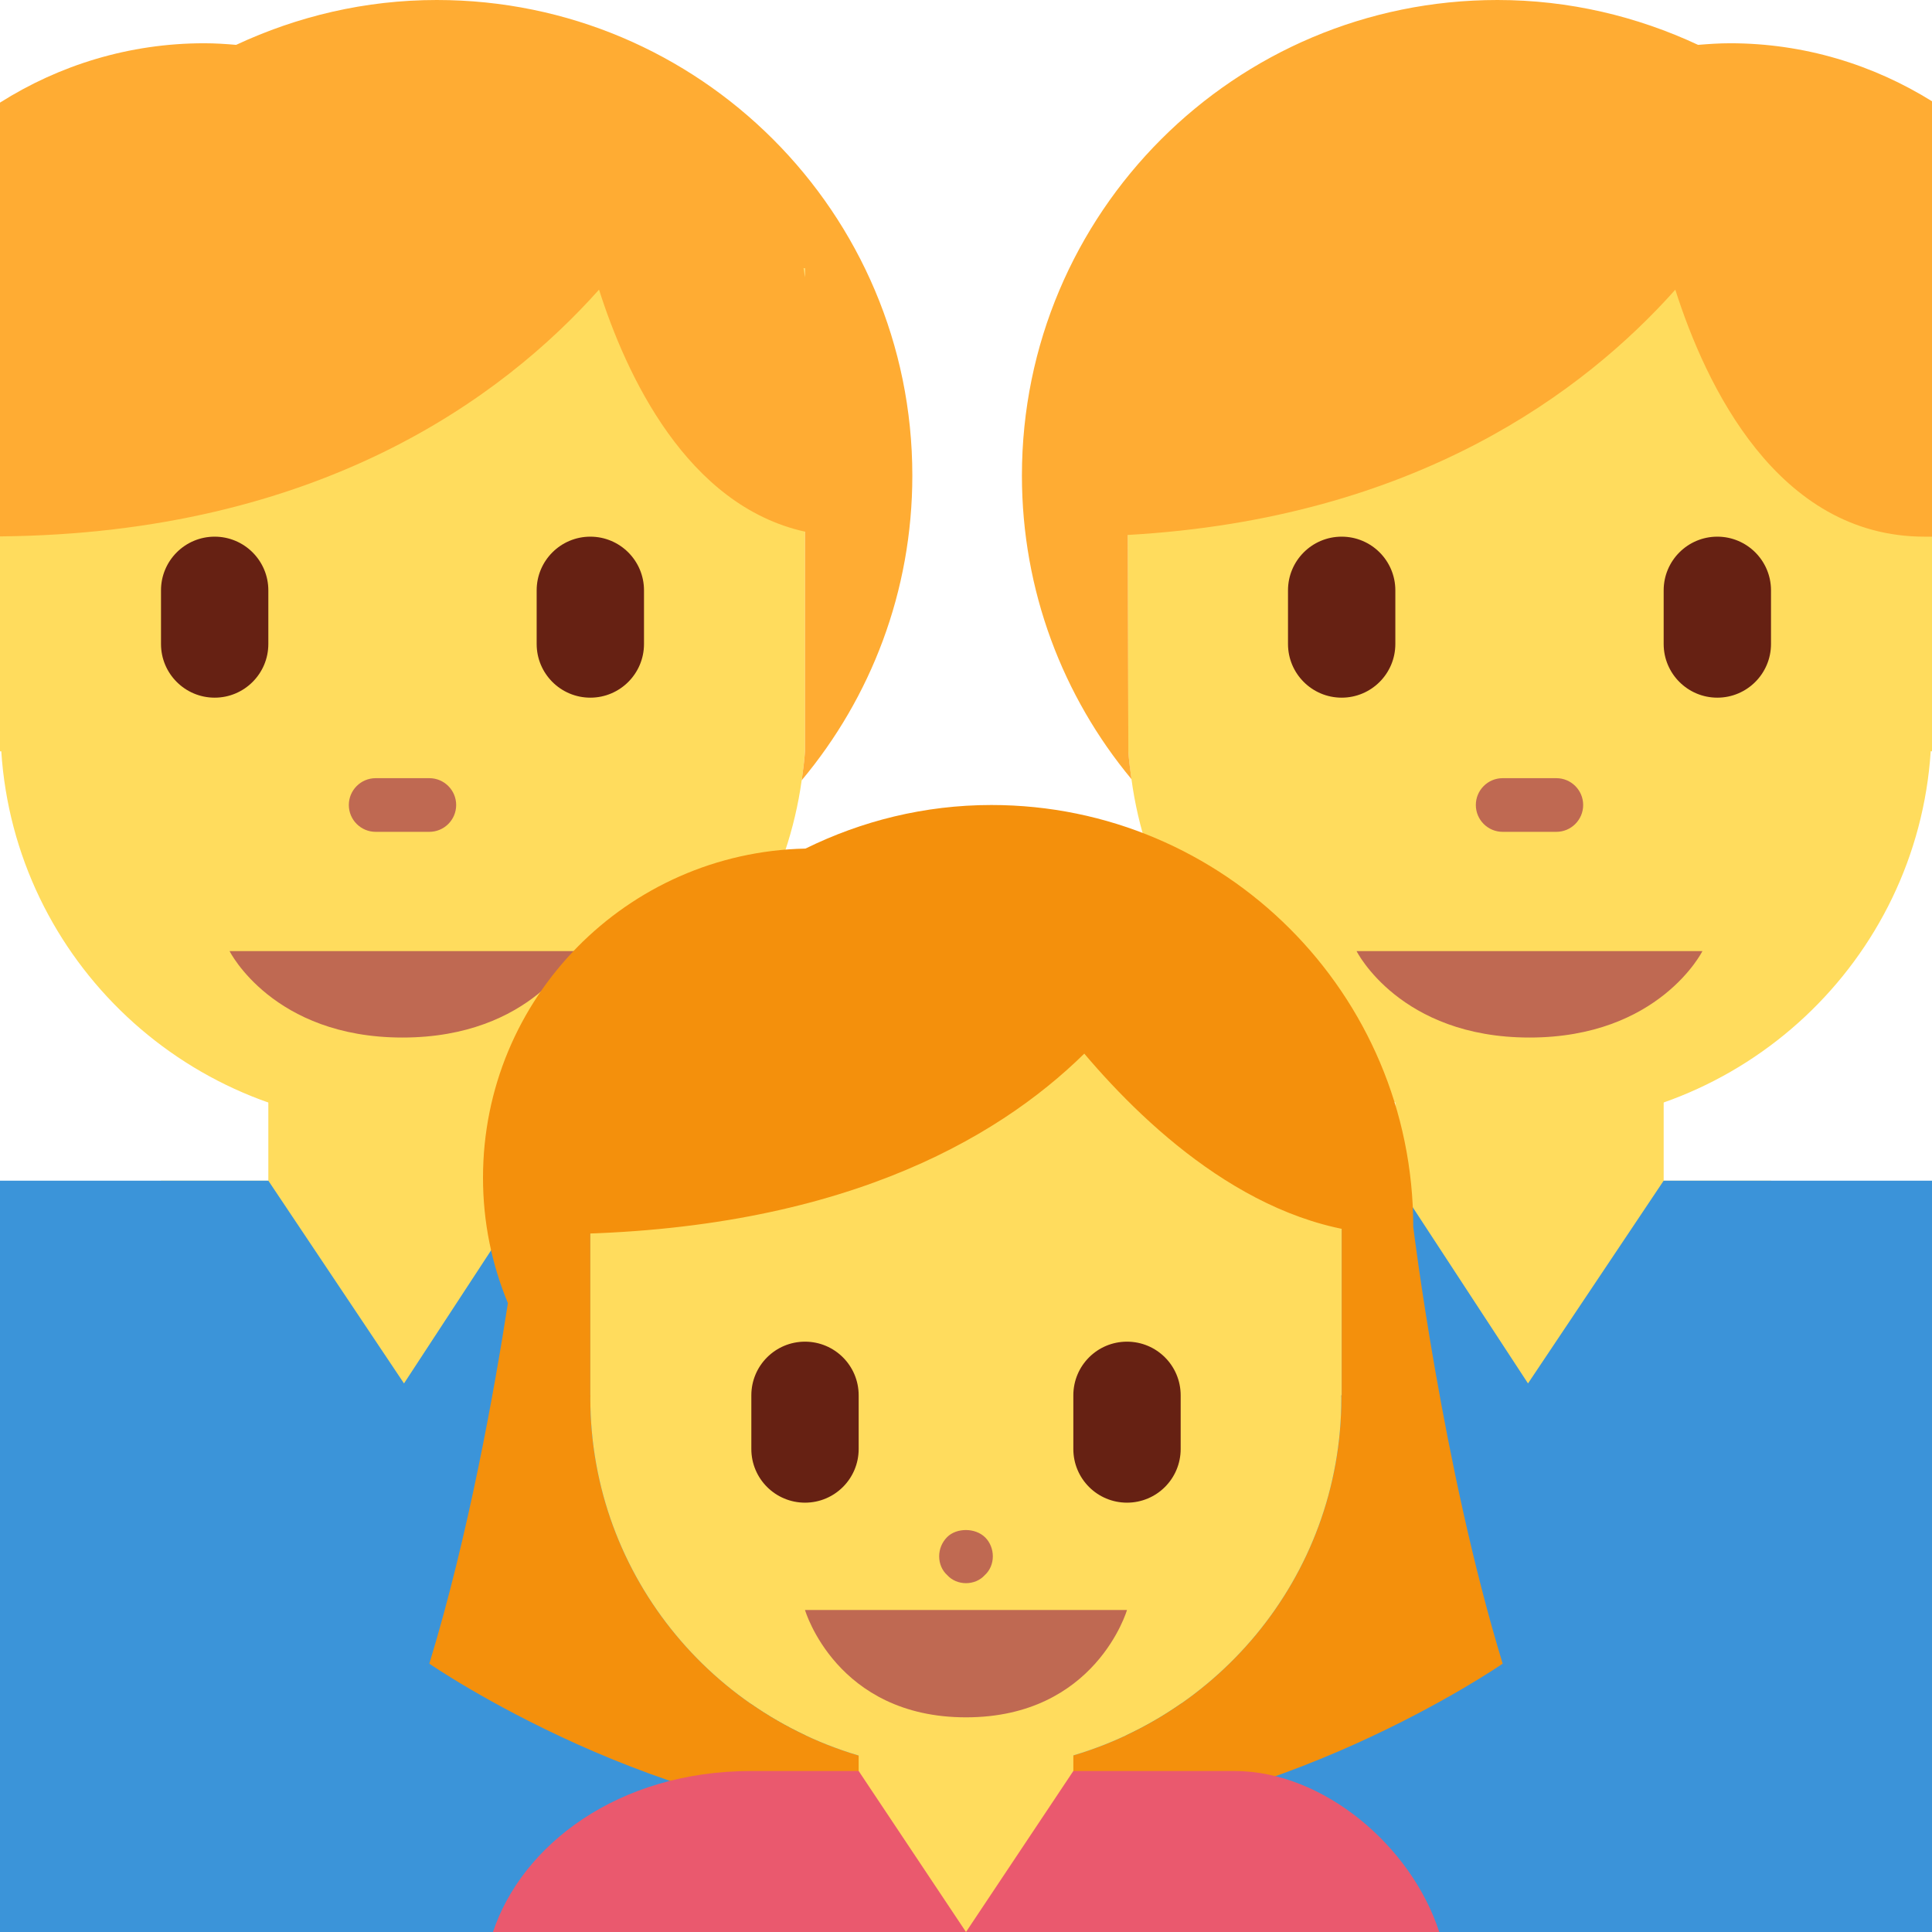
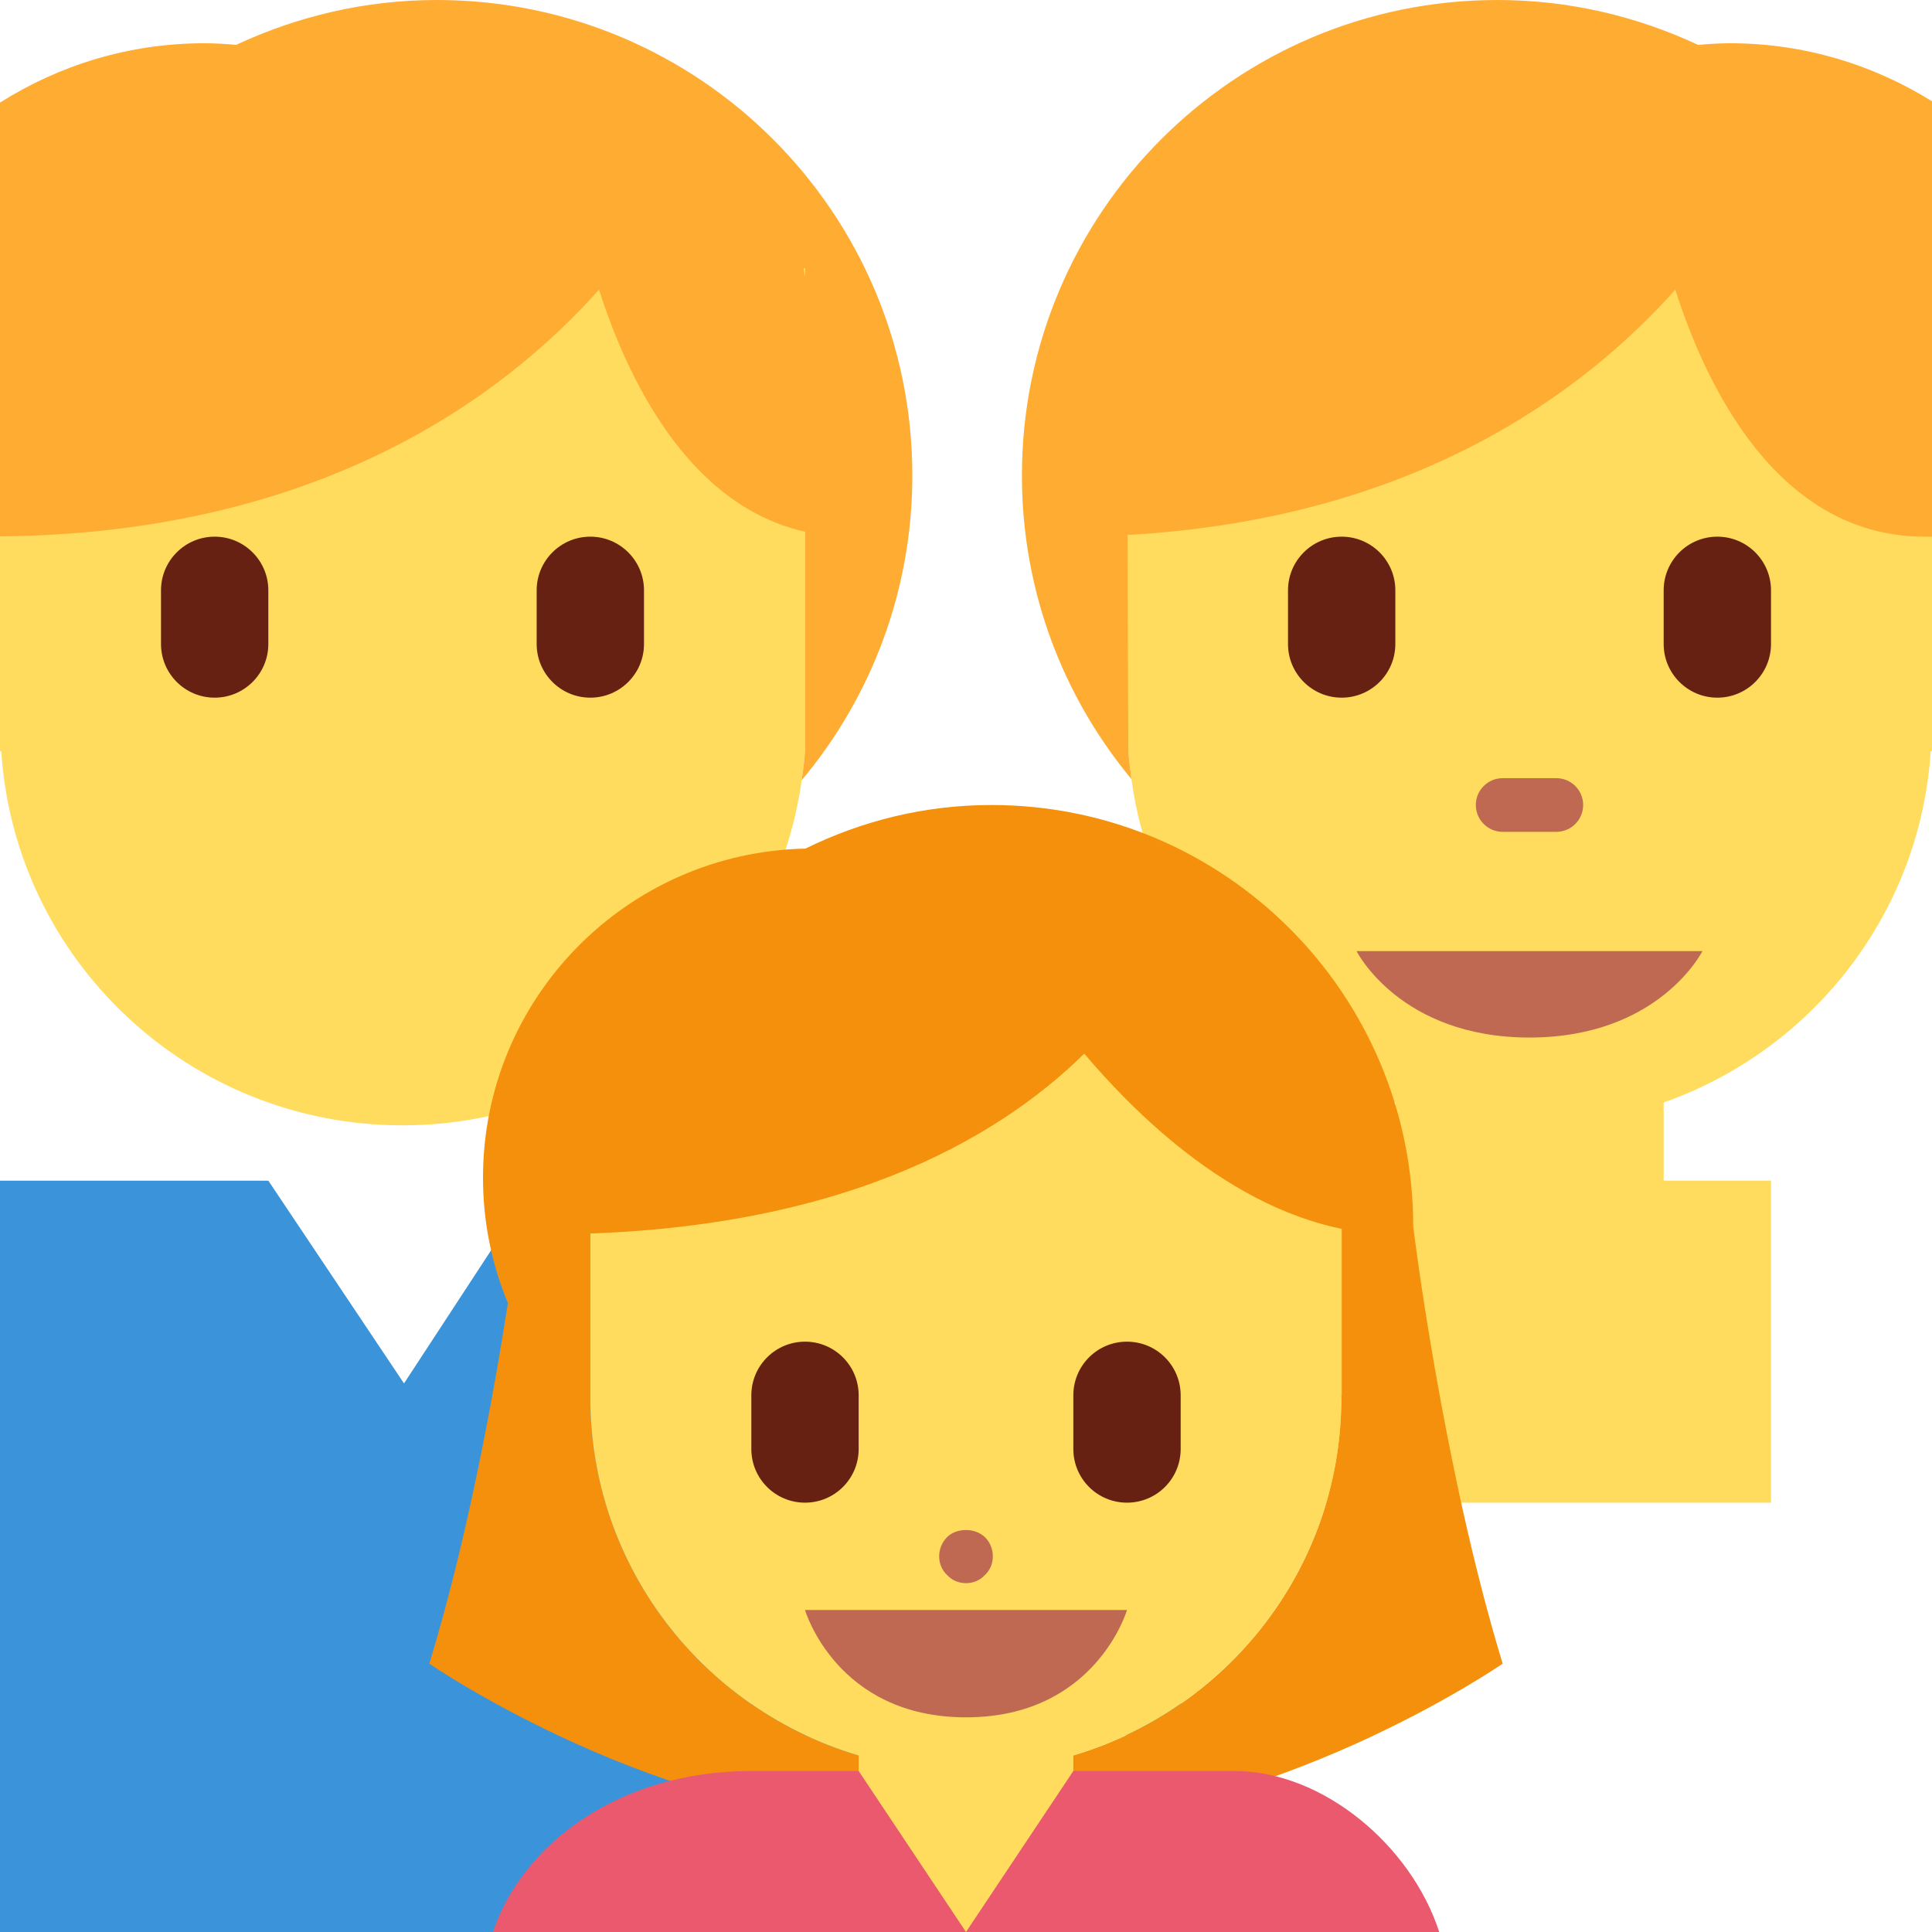
<svg xmlns="http://www.w3.org/2000/svg" viewBox="0 0 36 36">
  <path fill="#FFDC5D" d="M26 22v-4h5v4h2v6h-9v-6z" />
-   <path fill="#3B93D9" d="M31 22l-2.528 3.778L26 22h-5c-2 0-3 1-3 2.973V36h18V22h-5z" />
  <path fill="#1B6399" d="M20.986 26h1.028v10h-1.028z" />
  <path fill="#FFDC5D" d="M21 4l.024 10c.011.175.036.347.059.518.494 3.64 3.618 6.45 7.417 6.45 3.978 0 7.223-3.079 7.476-6.969H36V4H21z" />
  <path fill="#FFAC33" d="M19.042 8.861c0 2.151.767 4.123 2.042 5.658-.023-.172-.048-.343-.059-.518l-.01-4.033c5.362-.302 8.513-2.675 10.202-4.57C31.782 7.17 33.114 10 35.861 10H36V1.887C34.906 1.206 33.619.806 32.236.806c-.201 0-.398.014-.595.03C30.504.305 29.24 0 27.902 0c-4.894 0-8.86 3.967-8.86 8.861z" />
  <path fill="#BF6952" d="M25.278 17.723h6.444s-.805 1.61-3.222 1.61-3.222-1.61-3.222-1.61zM28 15.5h1c.276 0 .5-.224.5-.5s-.224-.5-.5-.5h-1c-.276 0-.5.224-.5.5s.224.5.5.5z" />
  <path fill="#662113" d="M32 13c.552 0 1-.448 1-1v-1c0-.552-.448-1-1-1s-1 .448-1 1v1c0 .552.448 1 1 1zm-7 0c.552 0 1-.448 1-1v-1c0-.552-.448-1-1-1s-1 .448-1 1v1c0 .552.448 1 1 1z" />
-   <path fill="#FFDC5D" d="M5 22v-4h5v4h2v6H3v-6z" />
  <path fill="#3B94D9" d="M15 22h-5l-2.472 3.778L5 22H0v14h18V24.973C18 23 17 22 15 22z" />
  <path fill="#1B6399" d="M13.986 26h1.028v10h-1.028z" />
  <path fill="#FFDC5D" d="M15 14V5L0 4v10h.024c.252 3.89 3.498 6.969 7.476 6.969 3.791 0 6.932-2.799 7.438-6.428.025-.18.05-.358.062-.541z" />
  <path fill="#FFAC33" d="M3.806.806C2.405.806 1.102 1.215 0 1.912v8.083c5.947-.055 9.375-2.593 11.162-4.598.506 1.589 1.633 4.021 3.838 4.51V14c-.012.183-.037.361-.062.54C16.224 13.002 17 11.023 17 8.861 17 3.967 13.033 0 8.139 0 6.801 0 5.538.305 4.4.836c-.196-.017-.394-.03-.594-.03zM15 5v.166l-.028-.167L15 5z" />
-   <path fill="#BF6952" d="M10.722 17.723H4.278s.805 1.61 3.222 1.61 3.222-1.61 3.222-1.61zM8 15.5H7c-.276 0-.5-.224-.5-.5s.224-.5.5-.5h1c.276 0 .5.224.5.5s-.224.5-.5.5z" />
  <path fill="#662113" d="M4 13c-.552 0-1-.448-1-1v-1c0-.552.448-1 1-1s1 .448 1 1v1c0 .552-.448 1-1 1zm7 0c-.552 0-1-.448-1-1v-1c0-.552.448-1 1-1s1 .448 1 1v1c0 .552-.448 1-1 1z" />
  <path fill="#F4900C" d="M19.432 32.852c-.264.511-.432.921-.432 1.148 4.656 0 9-3 9-3-1.125-3.688-1.666-8.139-1.666-8.139 0-4.342-3.519-7.861-7.861-7.861-1.245 0-2.418.297-3.464.812-3.33.07-6.009 2.787-6.009 6.133 0 .828.165 1.617.464 2.337C9.214 25.893 8.731 28.604 8 31c0 0 4.344 3 9 3 0-.227-.167-.636-.431-1.146C13.39 32.198 11 29.4 11 26.047l.002-.047H11v-6h3.551c1.018-.574 2.192-.906 3.446-.906s2.429.332 3.446.906H25v6h-.008l.002.047c0 3.351-2.386 6.147-5.562 6.805z" />
  <path fill="#FFDC5D" d="M20 35v-4h-4v4h-1v1h6v-1z" />
  <path fill="#EA596E" d="M14 33c-2.493 0-4.276 1.385-4.814 3H18l-2-3h-2zm9 0h-3l-2 3h8.818c-.518-1.602-2.159-3-3.818-3z" />
  <path fill="#FFDC5D" d="M24.994 26.047L24.992 26H25v-6h-3.557c-1.018-.574-2.192-.906-3.446-.906s-2.428.332-3.446.906H11v6h.002l-.002.047c0 3.353 2.39 6.152 5.569 6.807.461.095.938.146 1.428.146.492 0 .972-.052 1.435-.148 3.176-.658 5.562-3.454 5.562-6.805z" />
  <path fill="#F4900C" d="M26 23l-1-4-3-2-11 1-.861 5c5.41 0 8.425-1.755 10.065-3.367C21.44 21.092 23.528 23 26 23z" />
-   <path fill="#BF6952" d="M21 30h-6s.583 2 3 2 3-2 3-2zm-3-.5c-.13 0-.26-.05-.35-.15-.1-.09-.15-.22-.15-.35s.05-.26.15-.36c.17-.17.52-.18.71.01.09.09.14.22.14.35s-.05.26-.15.35c-.09.1-.22.15-.35.15z" />
+   <path fill="#BF6952" d="M21 30h-6s.583 2 3 2 3-2 3-2zm-3-.5c-.13 0-.26-.05-.35-.15-.1-.09-.15-.22-.15-.35s.05-.26.15-.36c.17-.17.52-.18.71.01.09.09.14.22.14.35s-.05.26-.15.35c-.09.1-.22.15-.35.15" />
  <path fill="#662113" d="M15 28c-.552 0-1-.447-1-1v-1c0-.553.448-1 1-1s1 .447 1 1v1c0 .553-.448 1-1 1zm6 0c-.553 0-1-.447-1-1v-1c0-.553.447-1 1-1 .553 0 1 .447 1 1v1c0 .553-.447 1-1 1z" />
</svg>